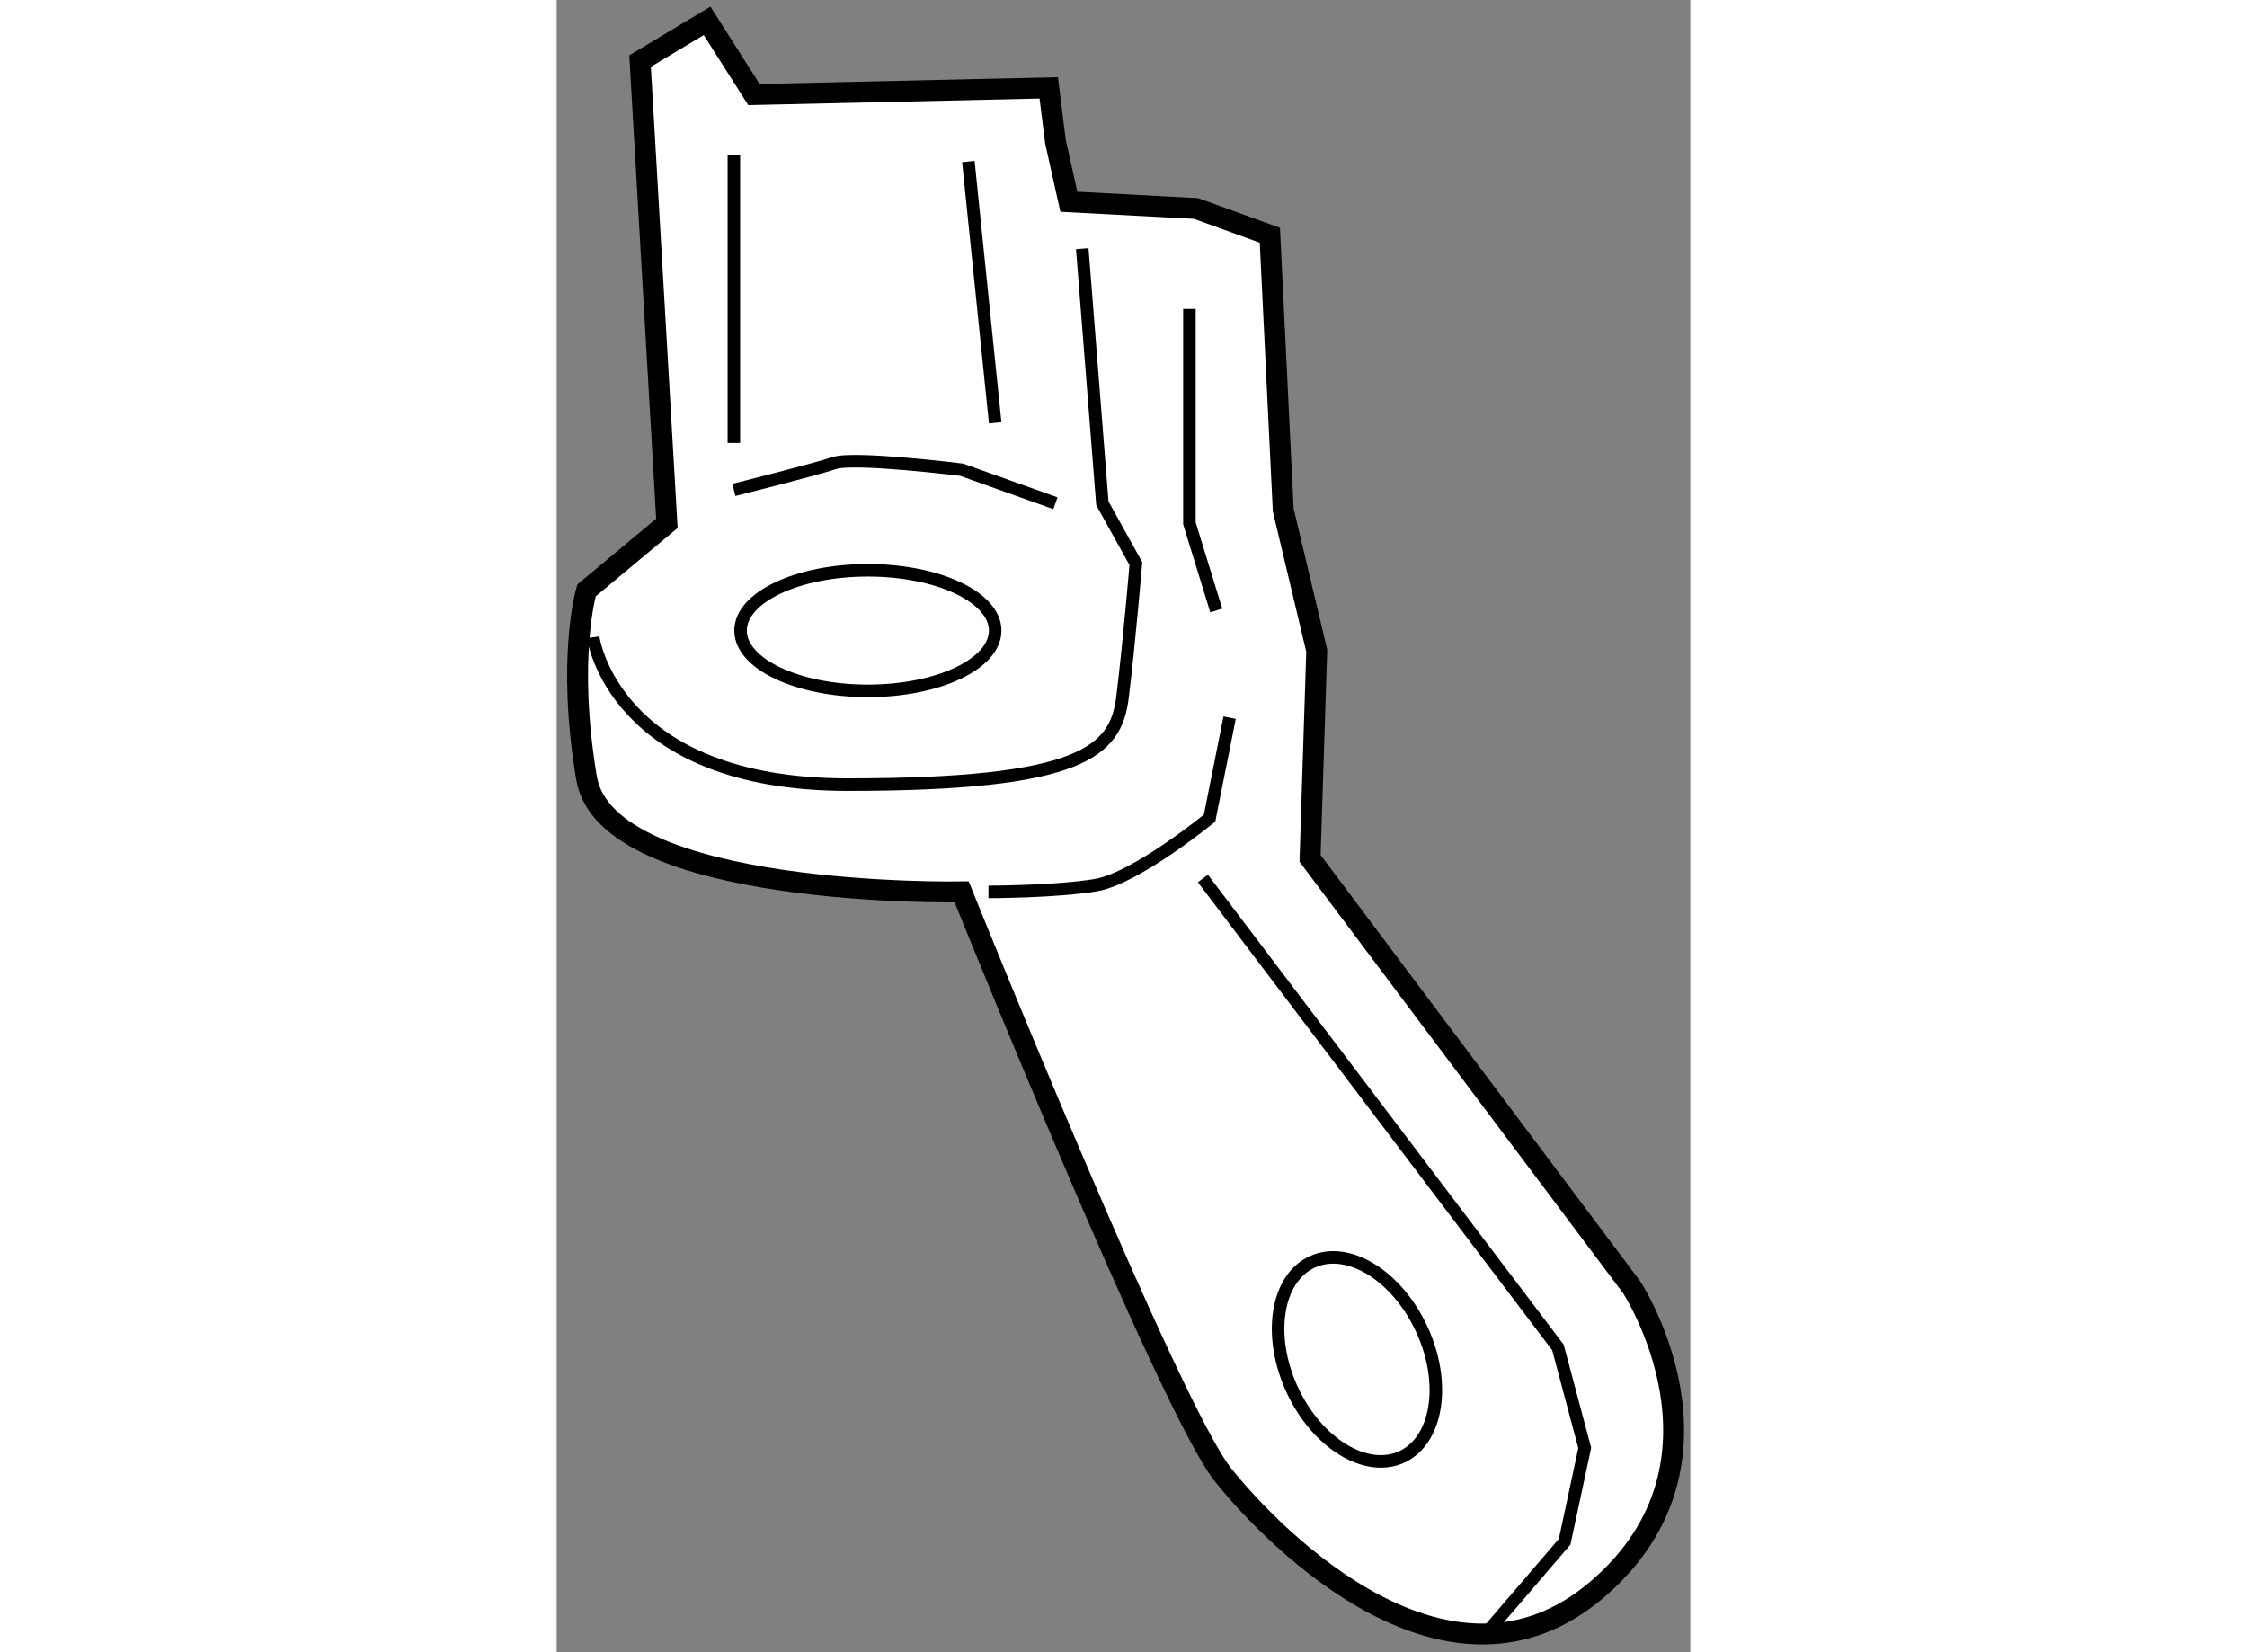
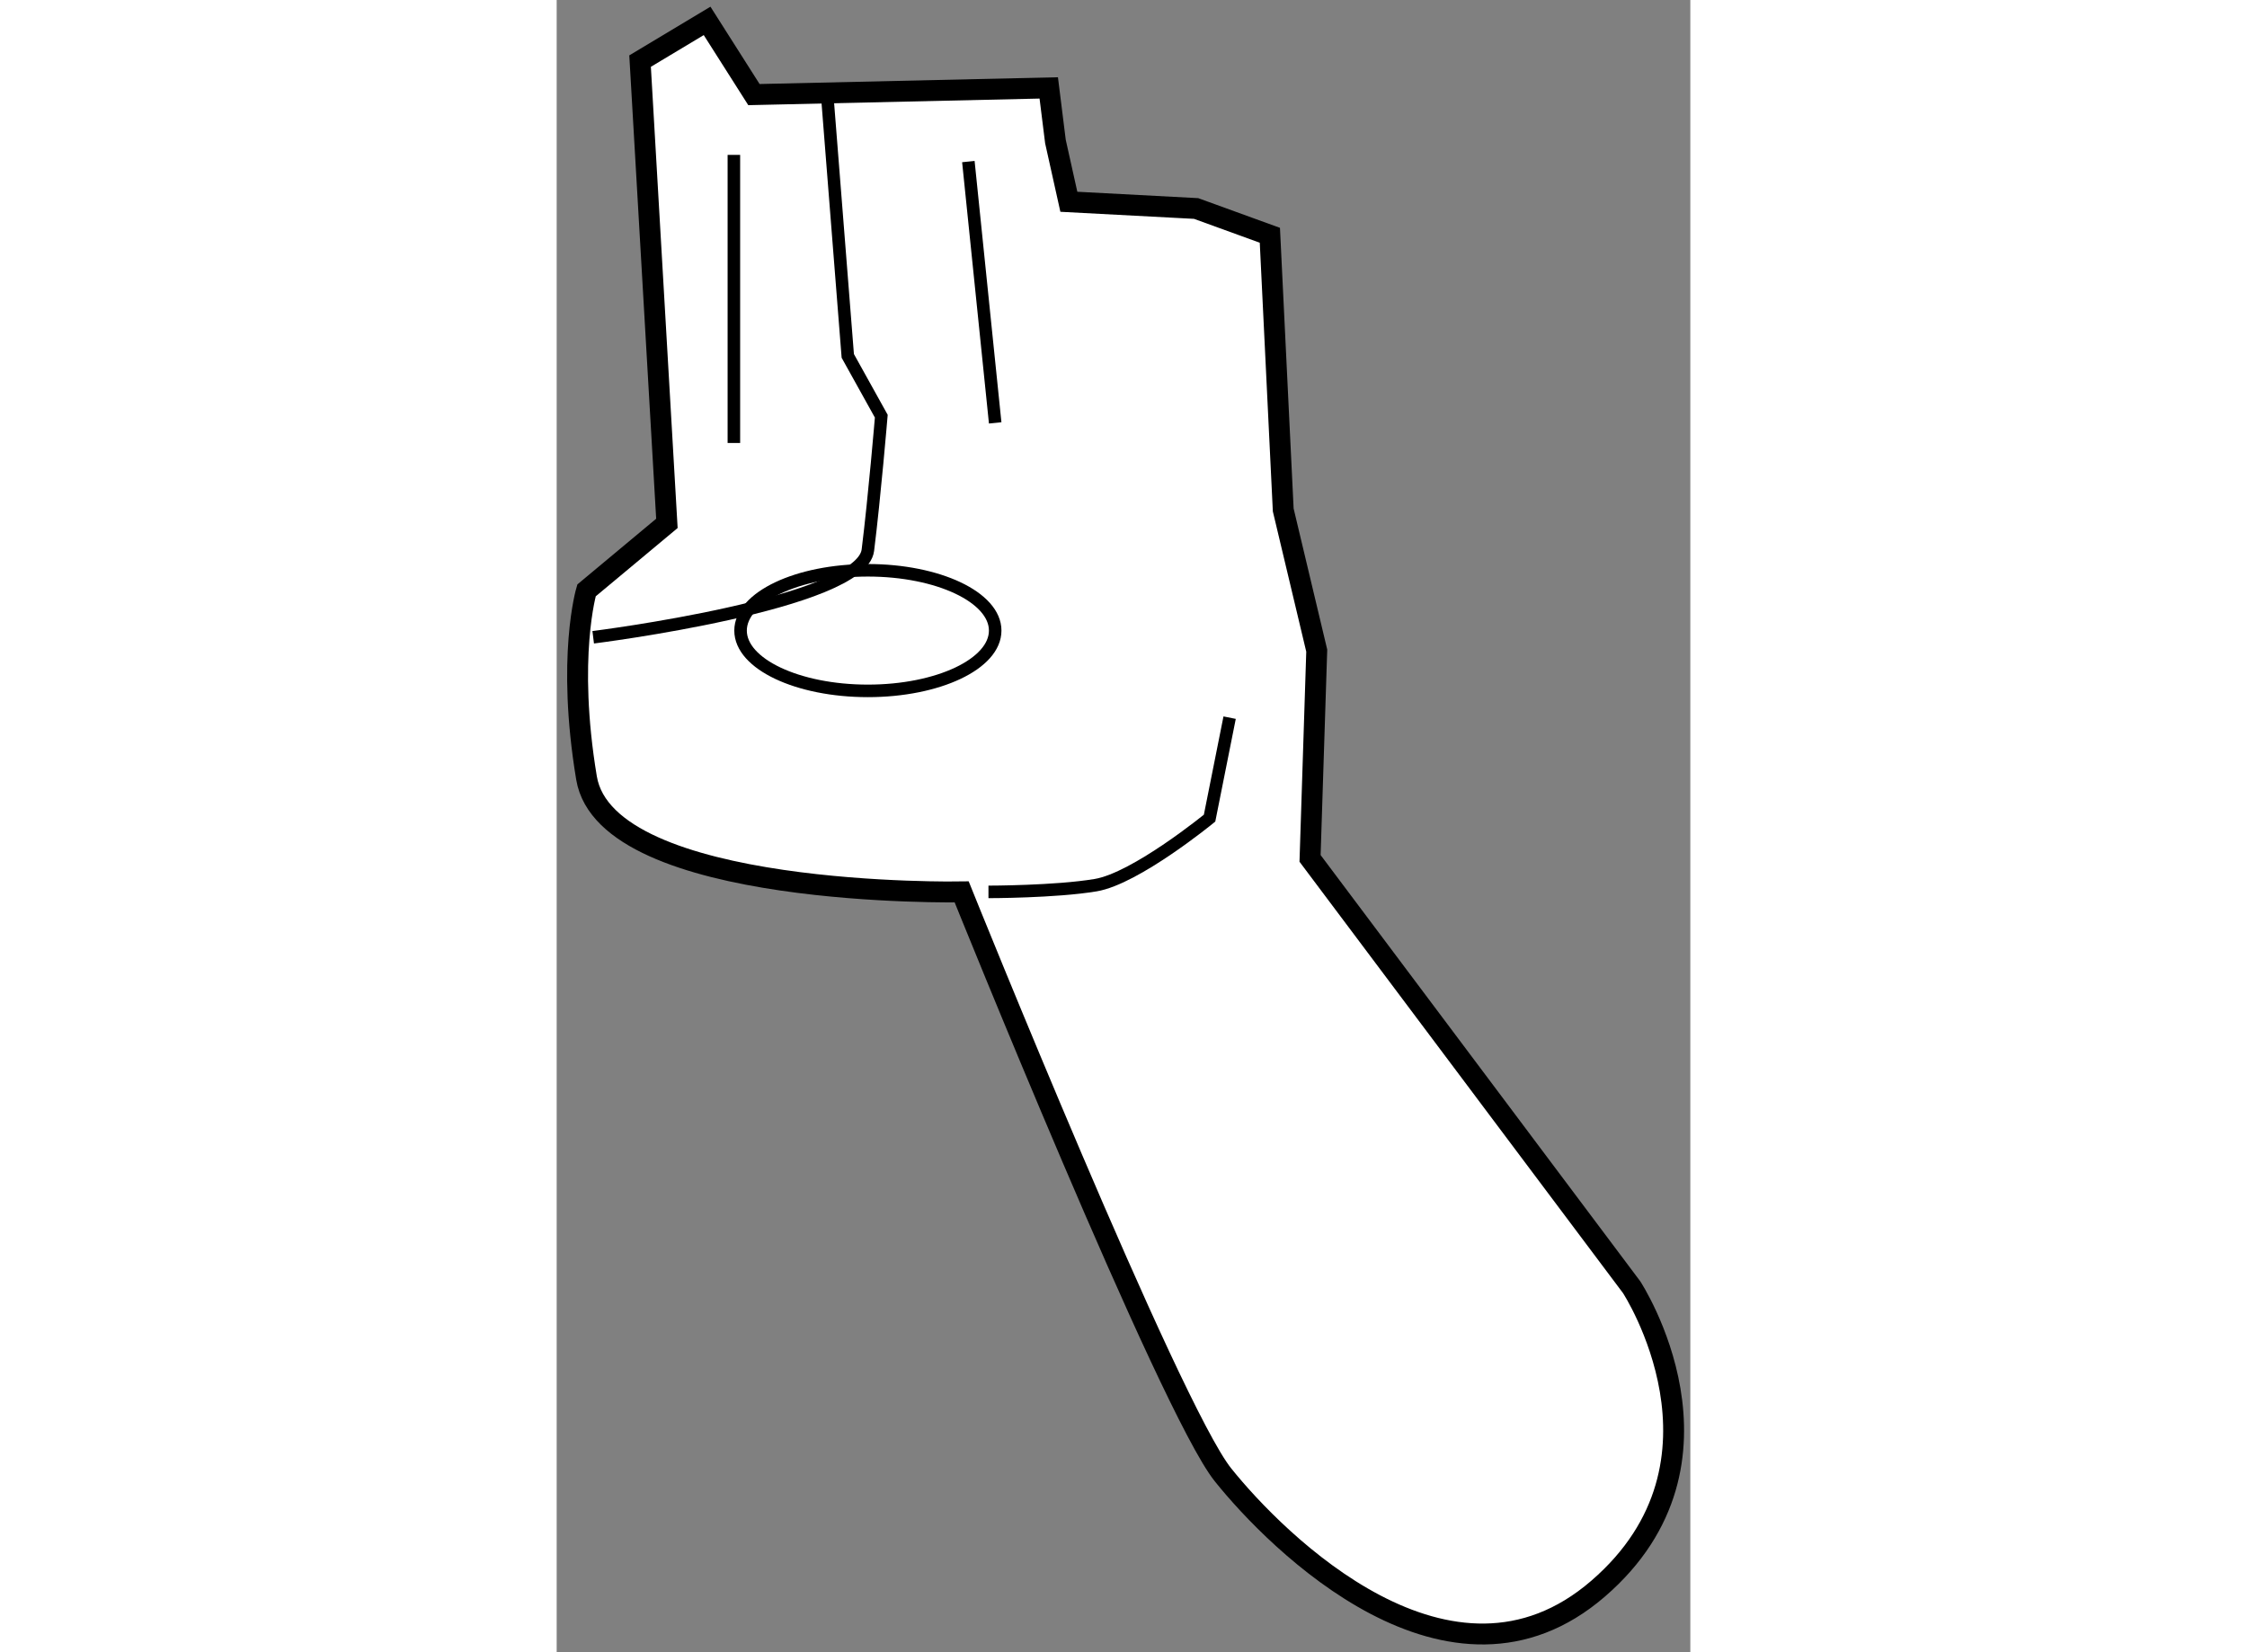
<svg xmlns="http://www.w3.org/2000/svg" version="1.1" x="0px" y="0px" width="244.8px" height="180px" viewBox="165.22 129.086 27.132 39.543" enable-background="new 0 0 244.8 180" xml:space="preserve">
  <rect x="165.22" y="129.086" width="27.132" height="39.543" fill="#808080" stroke="none" />
  <g>
    <path fill="#FFFFFF" stroke="#000000" stroke-width="0.5" d="M169.941,131.35l7.056-0.16l0.16,1.283l0.321,1.442l3.046,0.161    l1.765,0.641l0.32,6.574l0.802,3.367l-0.16,4.972l7.696,10.262c0,0,2.727,4.169-0.802,7.216c-3.527,3.047-7.696-1.122-8.979-2.726    c-1.282-1.604-6.253-13.95-6.253-13.95s-8.499,0.16-8.979-2.727c-0.481-2.886,0-4.489,0-4.489l1.924-1.604l-0.642-11.064    l1.604-0.962L169.941,131.35z" />
    <ellipse fill="none" stroke="#000000" stroke-width="0.3" cx="172.668" cy="144.178" rx="3.047" ry="1.443" />
-     <path fill="none" stroke="#000000" stroke-width="0.3" d="M166.094,144.338c0,0,0.48,3.527,6.093,3.527s6.414-0.802,6.574-2.084    c0.16-1.283,0.321-3.207,0.321-3.207l-0.802-1.443l-0.481-6.093" />
+     <path fill="none" stroke="#000000" stroke-width="0.3" d="M166.094,144.338s6.414-0.802,6.574-2.084    c0.16-1.283,0.321-3.207,0.321-3.207l-0.802-1.443l-0.481-6.093" />
    <path fill="none" stroke="#000000" stroke-width="0.3" d="M175.554,150.432c0,0,1.604,0,2.565-0.161    c0.963-0.16,2.727-1.604,2.727-1.604l0.48-2.405" />
-     <polyline fill="none" stroke="#000000" stroke-width="0.3" points="180.364,136.48 180.364,141.612 181.006,143.696   " />
-     <polyline fill="none" stroke="#000000" stroke-width="0.3" points="180.686,150.11 189.184,161.335 189.825,163.74     189.344,165.985 187.42,168.229   " />
-     <path fill="none" stroke="#000000" stroke-width="0.3" d="M169.461,140.811c0,0,1.924-0.481,2.405-0.642    c0.48-0.16,3.047,0.16,3.047,0.16l2.244,0.802" />
    <line fill="none" stroke="#000000" stroke-width="0.3" x1="169.461" y1="132.793" x2="169.461" y2="139.688" />
    <line fill="none" stroke="#000000" stroke-width="0.3" x1="175.073" y1="132.953" x2="175.715" y2="139.207" />
-     <path fill="none" stroke="#000000" stroke-width="0.3" d="M185.929,160.908c0.591,1.288,0.374,2.652-0.485,3.048    c-0.859,0.392-2.035-0.334-2.626-1.62c-0.59-1.292-0.373-2.654,0.486-3.049S185.338,159.619,185.929,160.908z" />
  </g>
</svg>